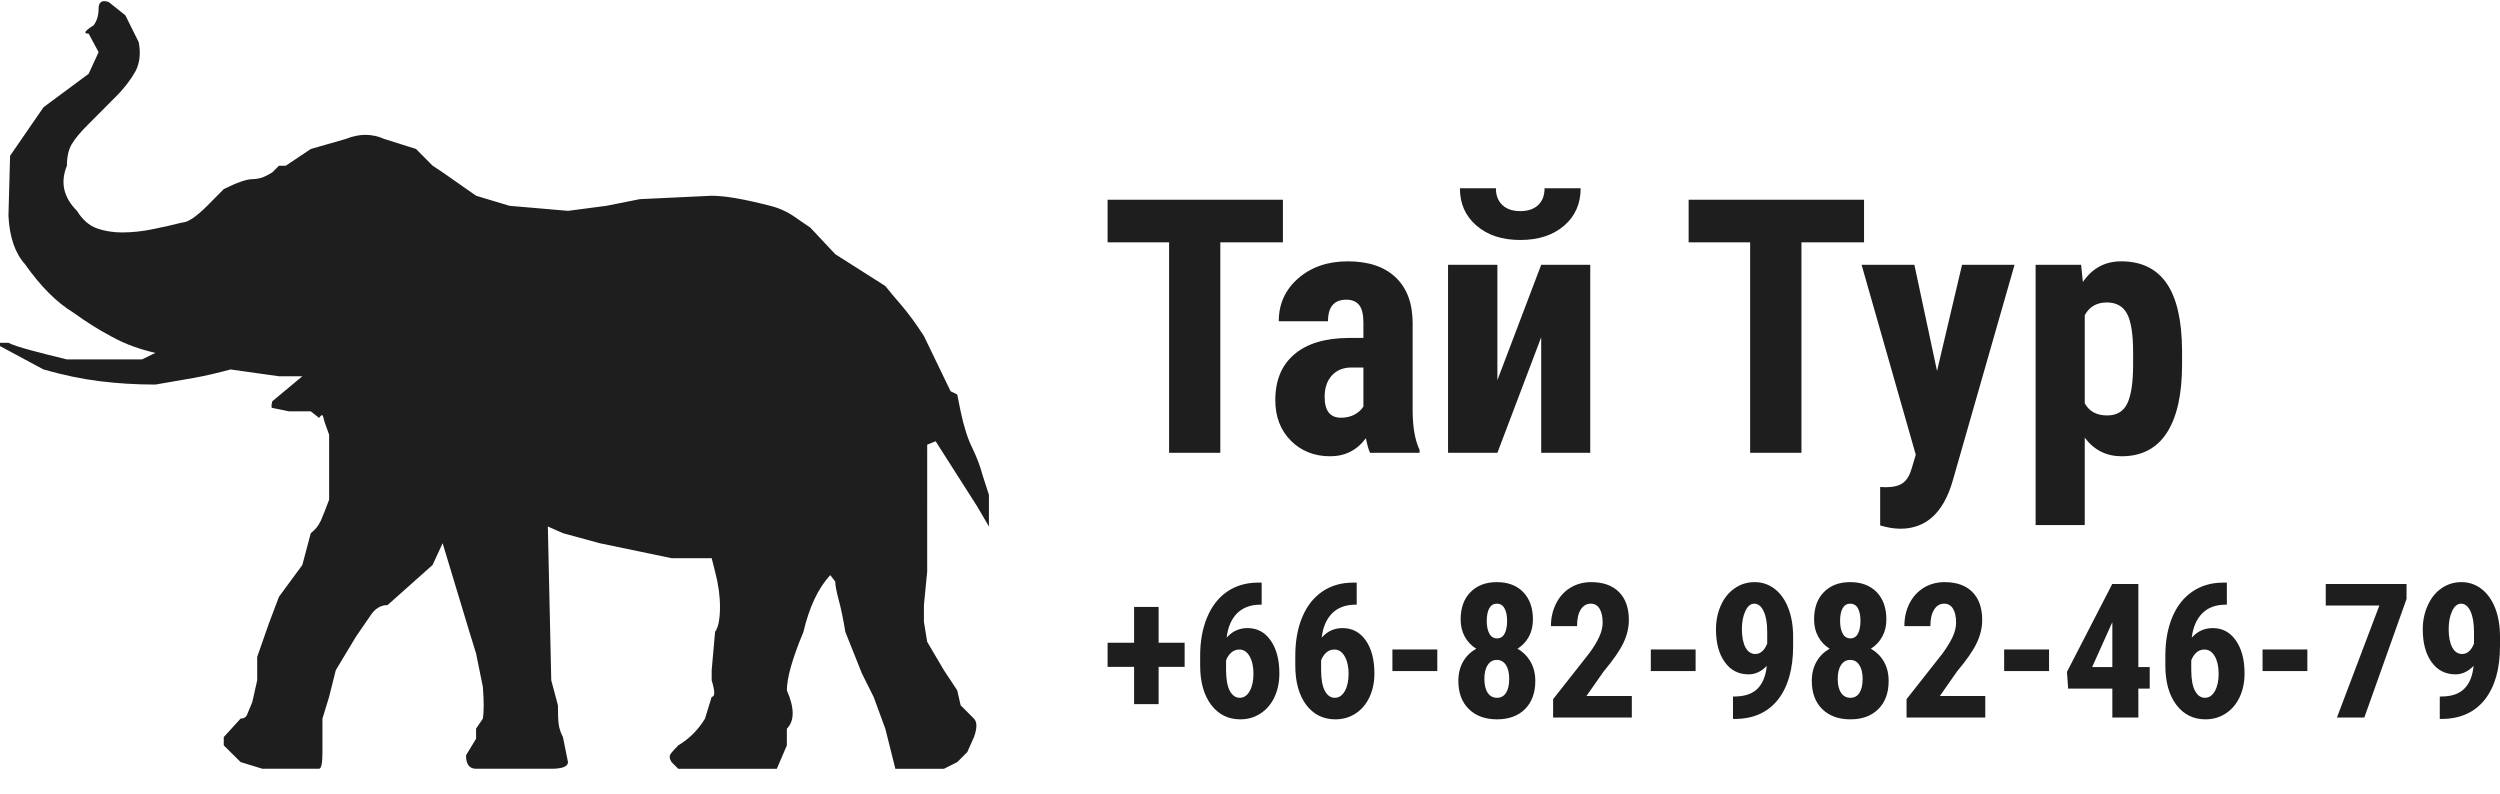
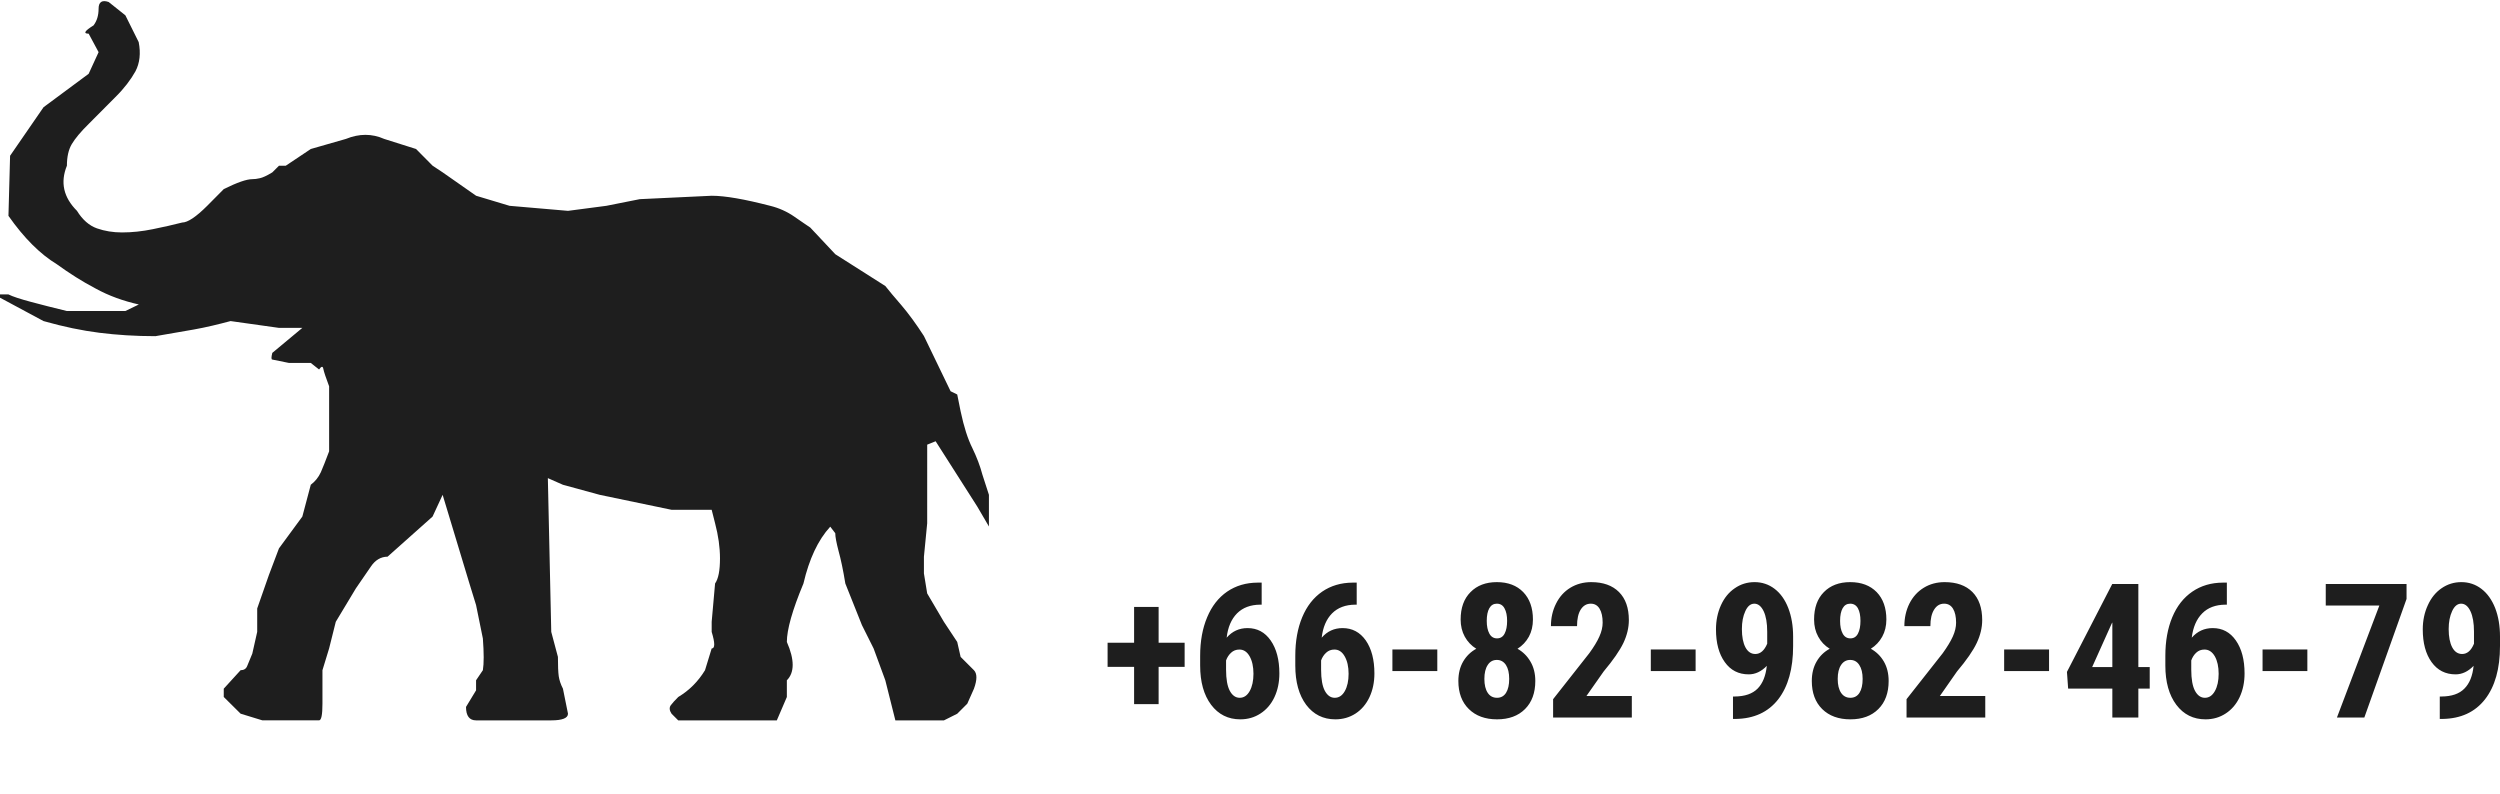
<svg xmlns="http://www.w3.org/2000/svg" id="SvgjsSvg1762" width="252" height="80" version="1.1" viewBox="0 0 252.8 80.025">
  <defs id="SvgjsDefs1763" />
  <g id="SvgjsG1765" transform="rotate(0 50 38.812)">
    <svg width="100" viewBox="0 0 99.994 77.625" version="1.1" preserveAspectRatio="none" height="77.625" x="0" y="0">
      <g>
        <svg data-color="1" version="1.1" x="0px" y="0px" viewBox="0.003 11.189 99.994 77.625" enable-background="new 0 0 100 100" xml:space="preserve" width="99.994" height="77.625" fill="#1e1e1e">
-           <path d="M98.32,56.381c-0.455-0.907-0.854-2.144-1.184-3.711l-0.344-1.705l-0.672-0.33l-2.695-5.581  c-0.797-1.237-1.566-2.281-2.281-3.12c-0.742-0.838-1.266-1.499-1.623-1.938l-5.059-3.216l-2.529-2.694  c-0.344-0.22-0.879-0.605-1.607-1.1c-0.729-0.508-1.555-0.88-2.447-1.1c-2.598-0.673-4.564-1.017-5.912-1.017l-7.271,0.344  l-3.381,0.673l-3.877,0.509l-5.912-0.509l-3.381-1.017l-3.381-2.365l-1.018-0.673l-1.677-1.691l-3.217-1.017  c-1.237-0.55-2.529-0.55-3.876,0l-3.546,1.017l-2.53,1.691h-0.687l-0.674,0.673c-0.563,0.344-0.99,0.536-1.265,0.591  c-0.289,0.069-0.536,0.096-0.756,0.096c-0.578,0-1.526,0.33-2.887,1.003l-1.677,1.691c-1.127,1.127-1.979,1.691-2.529,1.691  c-0.907,0.234-1.897,0.454-2.969,0.673c-1.072,0.22-2.104,0.33-3.121,0.33c-0.894,0-1.746-0.137-2.529-0.412  c-0.784-0.275-1.471-0.88-2.021-1.773c-1.361-1.361-1.705-2.873-1.017-4.564c0-0.894,0.165-1.636,0.495-2.186  c0.344-0.578,0.908-1.251,1.705-2.035l2.694-2.708c0.907-0.894,1.567-1.773,2.035-2.612c0.44-0.839,0.55-1.829,0.33-2.956  l-1.347-2.708l-1.691-1.348c-0.674-0.233-1.017,0-1.017,0.674s-0.165,1.237-0.509,1.691c-0.907,0.563-1.072,0.838-0.495,0.838  l1.004,1.87l-1.004,2.186l-4.563,3.382l-3.382,4.908l-0.165,6.076c0.11,2.145,0.66,3.767,1.677,4.894  c1.581,2.254,3.216,3.876,4.894,4.894c1.251,0.907,2.543,1.732,3.904,2.447c1.347,0.742,2.804,1.265,4.385,1.622l-1.361,0.66H6.767  c-1.347-0.33-2.571-0.633-3.629-0.922c-1.072-0.288-1.842-0.536-2.282-0.756H0.003v0.33l4.399,2.364  c2.021,0.577,3.904,0.963,5.649,1.183c1.746,0.22,3.643,0.344,5.664,0.344c1.347-0.234,2.639-0.454,3.89-0.674  c1.237-0.22,2.474-0.522,3.711-0.853l4.894,0.688h2.364l-3.038,2.529c-0.11,0.44-0.11,0.674,0,0.674l1.691,0.344h2.2l0.838,0.66  c0.233-0.33,0.371-0.357,0.426-0.083c0.055,0.289,0.247,0.88,0.591,1.787v2.364v4.207c-0.344,0.907-0.619,1.622-0.838,2.116  c-0.234,0.509-0.577,0.936-1.017,1.265l-0.853,3.217l-2.364,3.217l-1.018,2.694l-1.182,3.382v2.364l-0.495,2.2  c-0.234,0.55-0.399,0.989-0.522,1.265c-0.11,0.274-0.33,0.412-0.66,0.412l-1.705,1.869v0.839l1.705,1.69l2.199,0.674h5.732  c0.233,0,0.344-0.563,0.344-1.69v-3.382l0.673-2.199l0.674-2.694l2.034-3.382l1.512-2.2c0.44-0.659,1.018-1.003,1.691-1.003  l4.55-4.056l1.018-2.199l2.708,8.963l0.673,2.186l0.688,3.382c0.11,1.471,0.11,2.529,0,3.203l-0.688,1.018v1.017l-1.017,1.678  c0,0.907,0.344,1.36,1.017,1.36h0.853h6.75c1.127,0,1.691-0.233,1.691-0.674l-0.51-2.529c-0.232-0.453-0.371-0.88-0.426-1.265  c-0.055-0.398-0.082-1.045-0.082-1.952l-0.674-2.529l-0.344-15.547l1.525,0.673l3.727,1.018l7.258,1.512h4.055l0.344,1.361  c0.33,1.251,0.496,2.434,0.496,3.547c0,1.251-0.166,2.075-0.496,2.543l-0.344,3.877v1.017c0.344,1.128,0.344,1.678,0,1.678  l-0.674,2.199c-0.688,1.127-1.58,2.034-2.707,2.708c-0.344,0.344-0.592,0.618-0.756,0.839c-0.166,0.233-0.139,0.522,0.082,0.852  l0.674,0.674h9.967l1.016-2.364v-1.69c0.785-0.784,0.785-2.09,0-3.877c0-1.237,0.551-3.217,1.678-5.911  c0.578-2.475,1.471-4.398,2.709-5.746l0.508,0.66c0,0.357,0.109,0.935,0.33,1.787c0.234,0.838,0.467,1.938,0.688,3.299l1.678,4.206  l1.182,2.365l1.182,3.217l1.018,4.055h4.908l1.346-0.674l1.018-1.017l0.674-1.513c0.33-0.907,0.33-1.525,0-1.869l-1.348-1.348  l-0.344-1.512l-1.346-2.034l-1.691-2.873l-0.33-2.021v-1.69l0.33-3.382V56.038l0.852-0.344l4.207,6.598l1.182,2.021V61.11  l-0.658-2.034C99.104,58.182,98.76,57.289,98.32,56.381z" />
+           <path d="M98.32,56.381c-0.455-0.907-0.854-2.144-1.184-3.711l-0.344-1.705l-0.672-0.33l-2.695-5.581  c-0.797-1.237-1.566-2.281-2.281-3.12c-0.742-0.838-1.266-1.499-1.623-1.938l-5.059-3.216l-2.529-2.694  c-0.344-0.22-0.879-0.605-1.607-1.1c-0.729-0.508-1.555-0.88-2.447-1.1c-2.598-0.673-4.564-1.017-5.912-1.017l-7.271,0.344  l-3.381,0.673l-3.877,0.509l-5.912-0.509l-3.381-1.017l-3.381-2.365l-1.018-0.673l-1.677-1.691l-3.217-1.017  c-1.237-0.55-2.529-0.55-3.876,0l-3.546,1.017l-2.53,1.691h-0.687l-0.674,0.673c-0.563,0.344-0.99,0.536-1.265,0.591  c-0.289,0.069-0.536,0.096-0.756,0.096c-0.578,0-1.526,0.33-2.887,1.003l-1.677,1.691c-1.127,1.127-1.979,1.691-2.529,1.691  c-0.907,0.234-1.897,0.454-2.969,0.673c-1.072,0.22-2.104,0.33-3.121,0.33c-0.894,0-1.746-0.137-2.529-0.412  c-0.784-0.275-1.471-0.88-2.021-1.773c-1.361-1.361-1.705-2.873-1.017-4.564c0-0.894,0.165-1.636,0.495-2.186  c0.344-0.578,0.908-1.251,1.705-2.035l2.694-2.708c0.907-0.894,1.567-1.773,2.035-2.612c0.44-0.839,0.55-1.829,0.33-2.956  l-1.347-2.708l-1.691-1.348c-0.674-0.233-1.017,0-1.017,0.674s-0.165,1.237-0.509,1.691c-0.907,0.563-1.072,0.838-0.495,0.838  l1.004,1.87l-1.004,2.186l-4.563,3.382l-3.382,4.908l-0.165,6.076c1.581,2.254,3.216,3.876,4.894,4.894c1.251,0.907,2.543,1.732,3.904,2.447c1.347,0.742,2.804,1.265,4.385,1.622l-1.361,0.66H6.767  c-1.347-0.33-2.571-0.633-3.629-0.922c-1.072-0.288-1.842-0.536-2.282-0.756H0.003v0.33l4.399,2.364  c2.021,0.577,3.904,0.963,5.649,1.183c1.746,0.22,3.643,0.344,5.664,0.344c1.347-0.234,2.639-0.454,3.89-0.674  c1.237-0.22,2.474-0.522,3.711-0.853l4.894,0.688h2.364l-3.038,2.529c-0.11,0.44-0.11,0.674,0,0.674l1.691,0.344h2.2l0.838,0.66  c0.233-0.33,0.371-0.357,0.426-0.083c0.055,0.289,0.247,0.88,0.591,1.787v2.364v4.207c-0.344,0.907-0.619,1.622-0.838,2.116  c-0.234,0.509-0.577,0.936-1.017,1.265l-0.853,3.217l-2.364,3.217l-1.018,2.694l-1.182,3.382v2.364l-0.495,2.2  c-0.234,0.55-0.399,0.989-0.522,1.265c-0.11,0.274-0.33,0.412-0.66,0.412l-1.705,1.869v0.839l1.705,1.69l2.199,0.674h5.732  c0.233,0,0.344-0.563,0.344-1.69v-3.382l0.673-2.199l0.674-2.694l2.034-3.382l1.512-2.2c0.44-0.659,1.018-1.003,1.691-1.003  l4.55-4.056l1.018-2.199l2.708,8.963l0.673,2.186l0.688,3.382c0.11,1.471,0.11,2.529,0,3.203l-0.688,1.018v1.017l-1.017,1.678  c0,0.907,0.344,1.36,1.017,1.36h0.853h6.75c1.127,0,1.691-0.233,1.691-0.674l-0.51-2.529c-0.232-0.453-0.371-0.88-0.426-1.265  c-0.055-0.398-0.082-1.045-0.082-1.952l-0.674-2.529l-0.344-15.547l1.525,0.673l3.727,1.018l7.258,1.512h4.055l0.344,1.361  c0.33,1.251,0.496,2.434,0.496,3.547c0,1.251-0.166,2.075-0.496,2.543l-0.344,3.877v1.017c0.344,1.128,0.344,1.678,0,1.678  l-0.674,2.199c-0.688,1.127-1.58,2.034-2.707,2.708c-0.344,0.344-0.592,0.618-0.756,0.839c-0.166,0.233-0.139,0.522,0.082,0.852  l0.674,0.674h9.967l1.016-2.364v-1.69c0.785-0.784,0.785-2.09,0-3.877c0-1.237,0.551-3.217,1.678-5.911  c0.578-2.475,1.471-4.398,2.709-5.746l0.508,0.66c0,0.357,0.109,0.935,0.33,1.787c0.234,0.838,0.467,1.938,0.688,3.299l1.678,4.206  l1.182,2.365l1.182,3.217l1.018,4.055h4.908l1.346-0.674l1.018-1.017l0.674-1.513c0.33-0.907,0.33-1.525,0-1.869l-1.348-1.348  l-0.344-1.512l-1.346-2.034l-1.691-2.873l-0.33-2.021v-1.69l0.33-3.382V56.038l0.852-0.344l4.207,6.598l1.182,2.021V61.11  l-0.658-2.034C99.104,58.182,98.76,57.289,98.32,56.381z" />
        </svg>
      </g>
      <defs id="SvgjsDefs1764" />
    </svg>
  </g>
  <g id="SvgjsG1767" transform="rotate(0 166.325 36.138)">
    <svg width="108.65" viewBox="0.9 6.64 108.66 34.44" overflow="visible" style="overflow: visible;" transform="" version="1.1" preserveAspectRatio="none" height="34.425" x="112" y="18.925" fill="#000000" stroke="none">
-       <path stroke="none" fill="#1e1e1e" d="M18.63 7.80L18.63 12.11L12.30 12.11L12.30 33.40L7.12 33.40L7.12 12.11L0.90 12.11L0.90 7.80L18.63 7.80ZM32.45 33.40L27.44 33.40L27.44 33.40Q27.23 32.96 27.02 31.92L27.02 31.92L27.02 31.92Q25.68 33.75 23.40 33.75L23.40 33.75L23.40 33.75Q21.01 33.75 19.43 32.17L19.43 32.17L19.43 32.17Q17.86 30.59 17.86 28.07L17.86 28.07L17.86 28.07Q17.86 25.08 19.77 23.45L19.77 23.45L19.77 23.45Q21.67 21.81 25.26 21.78L25.26 21.78L26.77 21.78L26.77 20.25L26.77 20.25Q26.77 18.97 26.33 18.44L26.33 18.44L26.33 18.44Q25.89 17.91 25.05 17.91L25.05 17.91L25.05 17.91Q23.19 17.91 23.19 20.09L23.19 20.09L18.21 20.09L18.21 20.09Q18.21 17.46 20.19 15.74L20.19 15.74L20.19 15.74Q22.17 14.03 25.19 14.03L25.19 14.03L25.19 14.03Q28.32 14.03 30.03 15.65L30.03 15.65L30.03 15.65Q31.75 17.28 31.75 20.30L31.75 20.30L31.75 29.25L31.75 29.25Q31.78 31.71 32.45 33.10L32.45 33.10L32.45 33.40ZM24.50 29.85L24.50 29.85L24.50 29.85Q25.33 29.85 25.91 29.51L25.91 29.51L25.91 29.51Q26.49 29.18 26.77 28.72L26.77 28.72L26.77 24.77L25.58 24.77L25.58 24.77Q24.31 24.77 23.58 25.58L23.58 25.58L23.58 25.58Q22.85 26.38 22.85 27.74L22.85 27.74L22.85 27.74Q22.85 29.85 24.50 29.85ZM40.32 26.05L44.75 14.38L49.71 14.38L49.71 33.40L44.75 33.40L44.75 21.71L40.32 33.40L35.33 33.40L35.33 14.38L40.32 14.38L40.32 26.05ZM45.09 6.64L48.74 6.64L48.74 6.64Q48.74 8.98 47.07 10.42L47.07 10.42L47.07 10.42Q45.39 11.87 42.64 11.87L42.64 11.87L42.64 11.87Q39.88 11.87 38.21 10.42L38.21 10.42L38.21 10.42Q36.53 8.98 36.53 6.64L36.53 6.64L40.17 6.64L40.17 6.64Q40.17 7.73 40.83 8.34L40.83 8.34L40.83 8.34Q41.48 8.95 42.64 8.95L42.64 8.95L42.64 8.95Q43.79 8.95 44.44 8.34L44.44 8.34L44.44 8.34Q45.09 7.73 45.09 6.64L45.09 6.64ZM77.40 7.80L77.40 12.11L71.07 12.11L71.07 33.40L65.88 33.40L65.88 12.11L59.66 12.11L59.66 7.80L77.40 7.80ZM82.49 14.38L84.78 25.12L87.31 14.38L92.62 14.38L86.36 36.25L86.36 36.25Q84.96 41.08 81.07 41.08L81.07 41.08L81.07 41.08Q80.17 41.08 79.03 40.75L79.03 40.75L79.03 36.86L79.61 36.88L79.61 36.88Q80.77 36.88 81.36 36.43L81.36 36.43L81.36 36.43Q81.95 35.98 82.25 34.88L82.25 34.88L82.63 33.59L77.15 14.38L82.49 14.38ZM109.56 23.03L109.56 24.49L109.56 24.49Q109.56 28.97 108.03 31.36L108.03 31.36L108.03 31.36Q106.49 33.75 103.45 33.75L103.45 33.75L103.45 33.75Q101.13 33.75 99.72 31.87L99.72 31.87L99.72 40.71L94.75 40.71L94.75 14.38L99.35 14.38L99.53 16.12L99.53 16.12Q100.95 14.03 103.41 14.03L103.41 14.03L103.41 14.03Q106.45 14.03 107.99 16.24L107.99 16.24L107.99 16.24Q109.53 18.46 109.56 23.03L109.56 23.03ZM104.61 24.49L104.61 23.24L104.61 23.24Q104.61 20.48 104.00 19.34L104.00 19.34L104.00 19.34Q103.39 18.19 101.95 18.19L101.95 18.19L101.95 18.19Q100.42 18.19 99.72 19.48L99.72 19.48L99.72 28.39L99.72 28.39Q100.39 29.62 101.99 29.62L101.99 29.62L101.99 29.62Q103.46 29.62 104.04 28.37L104.04 28.37L104.04 28.37Q104.61 27.12 104.61 24.49L104.61 24.49Z" transform="rotate(0 55.23 23.86)" />
      <defs id="SvgjsDefs1766" />
    </svg>
  </g>
  <g id="SvgjsG1769" transform="rotate(0 182.4 65.688)">
    <svg width="140.8" viewBox="0.59 3.93 140.8 13.88" overflow="visible" style="overflow: visible;" transform="" version="1.1" preserveAspectRatio="none" height="13.875" x="112" y="58.75" fill="#000000" stroke="none">
      <path stroke="none" fill="#1e1e1e" d="M5.75 6.44L5.75 10.06L8.38 10.06L8.38 12.50L5.75 12.50L5.75 16.27L3.27 16.27L3.27 12.50L0.59 12.50L0.59 10.06L3.27 10.06L3.27 6.44L5.75 6.44ZM15.76 3.98L16.17 3.98L16.17 6.21L16.02 6.21L16.02 6.21Q14.55 6.22 13.68 7.09L13.68 7.09L13.68 7.09Q12.81 7.97 12.63 9.55L12.63 9.55L12.63 9.55Q13.47 8.58 14.74 8.58L14.74 8.58L14.74 8.58Q16.21 8.58 17.08 9.83L17.08 9.83L17.08 9.83Q17.96 11.09 17.96 13.17L17.96 13.17L17.96 13.17Q17.96 14.50 17.46 15.57L17.46 15.57L17.46 15.57Q16.96 16.63 16.05 17.22L16.05 17.22L16.05 17.22Q15.15 17.81 14.01 17.81L14.01 17.81L14.01 17.81Q12.17 17.81 11.06 16.34L11.06 16.34L11.06 16.34Q9.95 14.86 9.95 12.37L9.95 12.37L9.95 11.39L9.95 11.39Q9.95 9.16 10.66 7.48L10.66 7.48L10.66 7.48Q11.36 5.80 12.68 4.89L12.68 4.89L12.68 4.89Q14.00 3.99 15.76 3.98L15.76 3.98ZM13.92 10.75L13.92 10.75L13.92 10.75Q13.42 10.75 13.08 11.07L13.08 11.07L13.08 11.07Q12.74 11.38 12.57 11.85L12.57 11.85L12.57 12.79L12.57 12.79Q12.57 14.22 12.95 14.93L12.95 14.93L12.95 14.93Q13.33 15.63 13.95 15.63L13.95 15.63L13.95 15.63Q14.58 15.63 14.96 14.95L14.96 14.95L14.96 14.95Q15.34 14.27 15.34 13.20L15.34 13.20L15.34 13.20Q15.34 12.12 14.95 11.43L14.95 11.43L14.95 11.43Q14.56 10.75 13.92 10.75ZM25.37 3.98L25.78 3.98L25.78 6.21L25.63 6.21L25.63 6.21Q24.16 6.22 23.29 7.09L23.29 7.09L23.29 7.09Q22.42 7.97 22.24 9.55L22.24 9.55L22.24 9.55Q23.08 8.58 24.35 8.58L24.35 8.58L24.35 8.58Q25.82 8.58 26.70 9.83L26.70 9.83L26.70 9.83Q27.57 11.09 27.57 13.17L27.57 13.17L27.57 13.17Q27.57 14.50 27.07 15.57L27.07 15.57L27.07 15.57Q26.57 16.63 25.67 17.22L25.67 17.22L25.67 17.22Q24.76 17.81 23.62 17.81L23.62 17.81L23.62 17.81Q21.78 17.81 20.67 16.34L20.67 16.34L20.67 16.34Q19.57 14.86 19.57 12.37L19.57 12.37L19.57 11.39L19.57 11.39Q19.57 9.16 20.27 7.48L20.27 7.48L20.27 7.48Q20.97 5.80 22.29 4.89L22.29 4.89L22.29 4.89Q23.61 3.99 25.37 3.98L25.37 3.98ZM23.53 10.75L23.53 10.75L23.53 10.75Q23.03 10.75 22.69 11.07L22.69 11.07L22.69 11.07Q22.35 11.38 22.18 11.85L22.18 11.85L22.18 12.79L22.18 12.79Q22.18 14.22 22.56 14.93L22.56 14.93L22.56 14.93Q22.94 15.63 23.56 15.63L23.56 15.63L23.56 15.63Q24.20 15.63 24.58 14.95L24.58 14.95L24.58 14.95Q24.96 14.27 24.96 13.20L24.96 13.20L24.96 13.20Q24.96 12.12 24.56 11.43L24.56 11.43L24.56 11.43Q24.17 10.75 23.53 10.75ZM33.93 10.74L33.93 12.93L29.39 12.93L29.39 10.74L33.93 10.74ZM43.60 7.71L43.60 7.71L43.60 7.71Q43.60 8.69 43.19 9.45L43.19 9.45L43.19 9.45Q42.77 10.21 42.04 10.67L42.04 10.67L42.04 10.67Q42.87 11.14 43.35 11.97L43.35 11.97L43.35 11.97Q43.84 12.80 43.84 13.93L43.84 13.93L43.84 13.93Q43.84 15.73 42.80 16.77L42.80 16.77L42.80 16.77Q41.76 17.81 39.97 17.81L39.97 17.81L39.97 17.81Q38.18 17.81 37.12 16.77L37.12 16.77L37.12 16.77Q36.06 15.73 36.06 13.93L36.06 13.93L36.06 13.93Q36.06 12.80 36.54 11.97L36.54 11.97L36.54 11.97Q37.03 11.13 37.87 10.67L37.87 10.67L37.87 10.67Q37.13 10.21 36.71 9.45L36.71 9.45L36.71 9.45Q36.29 8.69 36.29 7.71L36.29 7.71L36.29 7.71Q36.29 5.94 37.29 4.94L37.29 4.94L37.29 4.94Q38.28 3.93 39.95 3.93L39.95 3.93L39.95 3.93Q41.64 3.93 42.62 4.94L42.62 4.94L42.62 4.94Q43.60 5.96 43.60 7.71ZM39.97 15.63L39.97 15.63L39.97 15.63Q40.56 15.63 40.88 15.13L40.88 15.13L40.88 15.13Q41.20 14.62 41.20 13.72L41.20 13.72L41.20 13.72Q41.20 12.82 40.87 12.31L40.87 12.31L40.87 12.31Q40.53 11.80 39.95 11.80L39.95 11.80L39.95 11.80Q39.36 11.80 39.03 12.31L39.03 12.31L39.03 12.31Q38.69 12.82 38.69 13.72L38.69 13.72L38.69 13.72Q38.69 14.62 39.03 15.13L39.03 15.13L39.03 15.13Q39.36 15.63 39.97 15.63ZM40.99 7.85L40.99 7.85L40.99 7.85Q40.99 7.06 40.73 6.59L40.73 6.59L40.73 6.59Q40.48 6.11 39.95 6.11L39.95 6.11L39.95 6.11Q39.45 6.11 39.19 6.57L39.19 6.57L39.19 6.57Q38.93 7.03 38.93 7.85L38.93 7.85L38.93 7.85Q38.93 8.65 39.19 9.13L39.19 9.13L39.19 9.13Q39.45 9.62 39.97 9.62L39.97 9.62L39.97 9.62Q40.49 9.62 40.74 9.13L40.74 9.13L40.74 9.13Q40.99 8.65 40.99 7.85ZM53.60 15.45L53.60 17.63L45.64 17.63L45.64 15.77L49.30 11.12L49.30 11.12Q50.00 10.16 50.32 9.43L50.32 9.43L50.32 9.43Q50.65 8.70 50.65 8.03L50.65 8.03L50.65 8.03Q50.65 7.13 50.34 6.62L50.34 6.62L50.34 6.62Q50.03 6.11 49.45 6.11L49.45 6.11L49.45 6.11Q48.81 6.11 48.43 6.71L48.43 6.71L48.43 6.71Q48.06 7.30 48.06 8.38L48.06 8.38L45.42 8.38L45.42 8.38Q45.42 7.13 45.94 6.10L45.94 6.10L45.94 6.10Q46.45 5.07 47.38 4.50L47.38 4.50L47.38 4.50Q48.32 3.93 49.49 3.93L49.49 3.93L49.49 3.93Q51.30 3.93 52.30 4.93L52.30 4.93L52.30 4.93Q53.30 5.93 53.30 7.77L53.30 7.77L53.30 7.77Q53.30 8.91 52.75 10.08L52.75 10.08L52.75 10.08Q52.19 11.25 50.75 12.97L50.75 12.97L49.01 15.45L53.60 15.45ZM60.05 10.74L60.05 12.93L55.52 12.93L55.52 10.74L60.05 10.74ZM67.25 12.40L67.25 12.40L67.25 12.40Q66.42 13.26 65.42 13.26L65.42 13.26L65.42 13.26Q63.88 13.26 63.00 12.02L63.00 12.02L63.00 12.02Q62.11 10.78 62.11 8.71L62.11 8.71L62.11 8.71Q62.11 7.38 62.61 6.27L62.61 6.27L62.61 6.27Q63.11 5.16 64.01 4.55L64.01 4.55L64.01 4.55Q64.90 3.93 66.01 3.93L66.01 3.93L66.01 3.93Q67.15 3.93 68.04 4.61L68.04 4.61L68.04 4.61Q68.93 5.29 69.42 6.55L69.42 6.55L69.42 6.55Q69.91 7.82 69.91 9.44L69.91 9.44L69.91 10.39L69.91 10.39Q69.91 13.84 68.40 15.79L68.40 15.79L68.40 15.79Q66.88 17.73 64.10 17.77L64.10 17.77L63.83 17.77L63.83 15.50L64.00 15.50L64.00 15.50Q65.54 15.49 66.32 14.70L66.32 14.70L66.32 14.70Q67.09 13.92 67.25 12.40ZM66.09 11.20L66.09 11.20L66.09 11.20Q66.85 11.20 67.29 10.16L67.29 10.16L67.29 8.95L67.29 8.95Q67.29 7.63 66.93 6.87L66.93 6.87L66.93 6.87Q66.56 6.11 65.99 6.11L65.99 6.11L65.99 6.11Q65.42 6.11 65.08 6.86L65.08 6.86L65.08 6.86Q64.73 7.61 64.73 8.68L64.73 8.68L64.73 8.68Q64.73 9.85 65.09 10.53L65.09 10.53L65.09 10.53Q65.45 11.20 66.09 11.20ZM79.34 7.71L79.34 7.71L79.34 7.71Q79.34 8.69 78.92 9.45L78.92 9.45L78.92 9.45Q78.50 10.21 77.77 10.67L77.77 10.67L77.77 10.67Q78.61 11.14 79.09 11.97L79.09 11.97L79.09 11.97Q79.57 12.80 79.57 13.93L79.57 13.93L79.57 13.93Q79.57 15.73 78.53 16.77L78.53 16.77L78.53 16.77Q77.49 17.81 75.70 17.81L75.70 17.81L75.70 17.81Q73.91 17.81 72.85 16.77L72.85 16.77L72.85 16.77Q71.80 15.73 71.80 13.93L71.80 13.93L71.80 13.93Q71.80 12.80 72.28 11.97L72.28 11.97L72.28 11.97Q72.76 11.13 73.61 10.67L73.61 10.67L73.61 10.67Q72.86 10.21 72.45 9.45L72.45 9.45L72.45 9.45Q72.03 8.69 72.03 7.71L72.03 7.71L72.03 7.71Q72.03 5.94 73.02 4.94L73.02 4.94L73.02 4.94Q74.01 3.93 75.68 3.93L75.68 3.93L75.68 3.93Q77.37 3.93 78.36 4.94L78.36 4.94L78.36 4.94Q79.34 5.96 79.34 7.71ZM75.70 15.63L75.70 15.63L75.70 15.63Q76.30 15.63 76.62 15.13L76.62 15.13L76.62 15.13Q76.94 14.62 76.94 13.72L76.94 13.72L76.94 13.72Q76.94 12.82 76.60 12.31L76.60 12.31L76.60 12.31Q76.27 11.80 75.68 11.80L75.68 11.80L75.68 11.80Q75.10 11.80 74.76 12.31L74.76 12.31L74.76 12.31Q74.42 12.82 74.42 13.72L74.42 13.72L74.42 13.72Q74.42 14.62 74.76 15.13L74.76 15.13L74.76 15.13Q75.10 15.63 75.70 15.63ZM76.72 7.85L76.72 7.85L76.72 7.85Q76.72 7.06 76.47 6.59L76.47 6.59L76.47 6.59Q76.21 6.11 75.68 6.11L75.68 6.11L75.68 6.11Q75.18 6.11 74.92 6.57L74.92 6.57L74.92 6.57Q74.66 7.03 74.66 7.85L74.66 7.85L74.66 7.85Q74.66 8.65 74.92 9.13L74.92 9.13L74.92 9.13Q75.18 9.62 75.70 9.62L75.70 9.62L75.70 9.62Q76.22 9.62 76.47 9.13L76.47 9.13L76.47 9.13Q76.72 8.65 76.72 7.85ZM89.34 15.45L89.34 17.63L81.38 17.63L81.38 15.77L85.04 11.12L85.04 11.12Q85.73 10.16 86.06 9.43L86.06 9.43L86.06 9.43Q86.39 8.70 86.39 8.03L86.39 8.03L86.39 8.03Q86.39 7.13 86.08 6.62L86.08 6.62L86.08 6.62Q85.77 6.11 85.18 6.11L85.18 6.11L85.18 6.11Q84.54 6.11 84.17 6.71L84.17 6.71L84.17 6.71Q83.79 7.30 83.79 8.38L83.79 8.38L81.16 8.38L81.16 8.38Q81.16 7.13 81.67 6.10L81.67 6.10L81.67 6.10Q82.19 5.07 83.12 4.50L83.12 4.50L83.12 4.50Q84.05 3.93 85.23 3.93L85.23 3.93L85.23 3.93Q87.04 3.93 88.04 4.93L88.04 4.93L88.04 4.93Q89.03 5.93 89.03 7.77L89.03 7.77L89.03 7.77Q89.03 8.91 88.48 10.08L88.48 10.08L88.48 10.08Q87.93 11.25 86.48 12.97L86.48 12.97L84.75 15.45L89.34 15.45ZM95.79 10.74L95.79 12.93L91.25 12.93L91.25 10.74L95.79 10.74ZM104.82 4.12L104.82 12.52L105.97 12.52L105.97 14.70L104.82 14.70L104.82 17.63L102.19 17.63L102.19 14.70L97.72 14.70L97.60 13.01L102.18 4.12L104.82 4.12ZM102.13 8.11L100.15 12.52L102.19 12.52L102.19 8.01L102.13 8.11ZM113.36 3.98L113.77 3.98L113.77 6.21L113.62 6.21L113.62 6.21Q112.14 6.22 111.28 7.09L111.28 7.09L111.28 7.09Q110.41 7.97 110.22 9.55L110.22 9.55L110.22 9.55Q111.07 8.58 112.34 8.58L112.34 8.58L112.34 8.58Q113.81 8.58 114.68 9.83L114.68 9.83L114.68 9.83Q115.56 11.09 115.56 13.17L115.56 13.17L115.56 13.17Q115.56 14.50 115.06 15.57L115.06 15.57L115.06 15.57Q114.56 16.63 113.65 17.22L113.65 17.22L113.65 17.22Q112.75 17.81 111.61 17.81L111.61 17.81L111.61 17.81Q109.77 17.81 108.66 16.34L108.66 16.34L108.66 16.34Q107.55 14.86 107.55 12.37L107.55 12.37L107.55 11.39L107.55 11.39Q107.55 9.16 108.25 7.48L108.25 7.48L108.25 7.48Q108.95 5.80 110.28 4.89L110.28 4.89L110.28 4.89Q111.60 3.99 113.36 3.98L113.36 3.98ZM111.51 10.75L111.51 10.75L111.51 10.75Q111.01 10.75 110.67 11.07L110.67 11.07L110.67 11.07Q110.34 11.38 110.17 11.85L110.17 11.85L110.17 12.79L110.17 12.79Q110.17 14.22 110.55 14.93L110.55 14.93L110.55 14.93Q110.93 15.63 111.55 15.63L111.55 15.63L111.55 15.63Q112.18 15.63 112.56 14.95L112.56 14.95L112.56 14.95Q112.94 14.27 112.94 13.20L112.94 13.20L112.94 13.20Q112.94 12.12 112.55 11.43L112.55 11.43L112.55 11.43Q112.15 10.75 111.51 10.75ZM121.91 10.74L121.91 12.93L117.38 12.93L117.38 10.74L121.91 10.74ZM131.94 4.12L131.94 5.63L127.67 17.63L124.90 17.63L129.19 6.30L123.77 6.30L123.77 4.12L131.94 4.12ZM138.72 12.40L138.72 12.40L138.72 12.40Q137.89 13.26 136.90 13.26L136.90 13.26L136.90 13.26Q135.36 13.26 134.47 12.02L134.47 12.02L134.47 12.02Q133.58 10.78 133.58 8.71L133.58 8.71L133.58 8.71Q133.58 7.38 134.09 6.27L134.09 6.27L134.09 6.27Q134.59 5.16 135.48 4.55L135.48 4.55L135.48 4.55Q136.38 3.93 137.48 3.93L137.48 3.93L137.48 3.93Q138.62 3.93 139.51 4.61L139.51 4.61L139.51 4.61Q140.40 5.29 140.90 6.55L140.90 6.55L140.90 6.55Q141.39 7.82 141.39 9.44L141.39 9.44L141.39 10.39L141.39 10.39Q141.39 13.84 139.87 15.79L139.87 15.79L139.87 15.79Q138.35 17.73 135.57 17.77L135.57 17.77L135.30 17.77L135.30 15.50L135.48 15.50L135.48 15.50Q137.02 15.49 137.79 14.70L137.79 14.70L137.79 14.70Q138.57 13.92 138.72 12.40ZM137.56 11.20L137.56 11.20L137.56 11.20Q138.33 11.20 138.76 10.16L138.76 10.16L138.76 8.95L138.76 8.95Q138.76 7.63 138.40 6.87L138.40 6.87L138.40 6.87Q138.04 6.11 137.46 6.11L137.46 6.11L137.46 6.11Q136.90 6.11 136.55 6.86L136.55 6.86L136.55 6.86Q136.20 7.61 136.20 8.68L136.20 8.68L136.20 8.68Q136.20 9.85 136.56 10.53L136.56 10.53L136.56 10.53Q136.92 11.20 137.56 11.20Z" transform="rotate(0 70.99 10.87)" />
      <defs id="SvgjsDefs1768" />
    </svg>
  </g>
</svg>